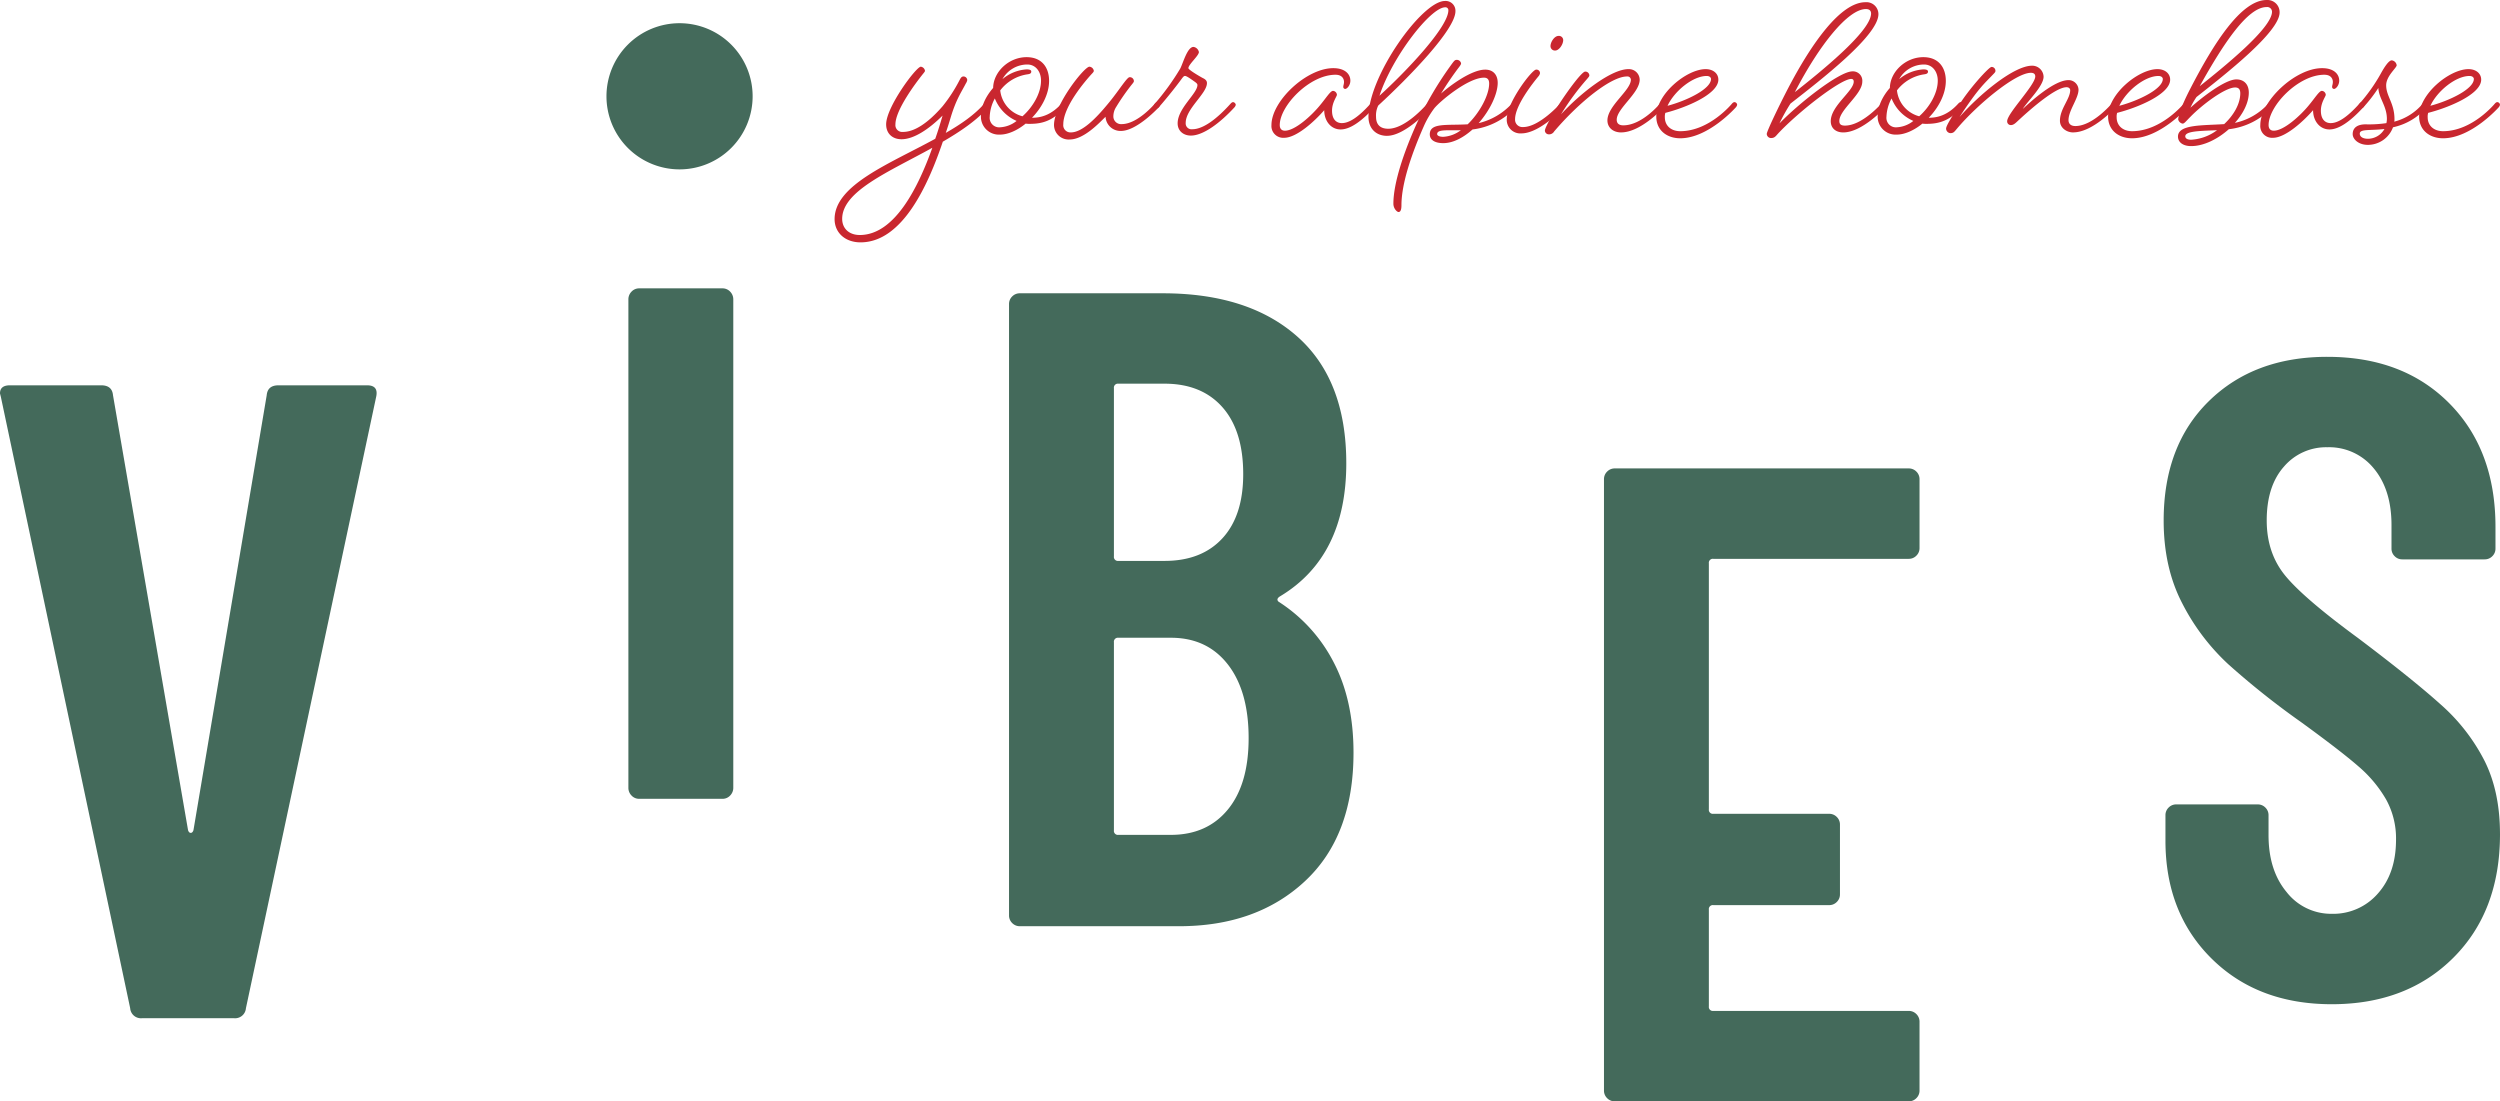
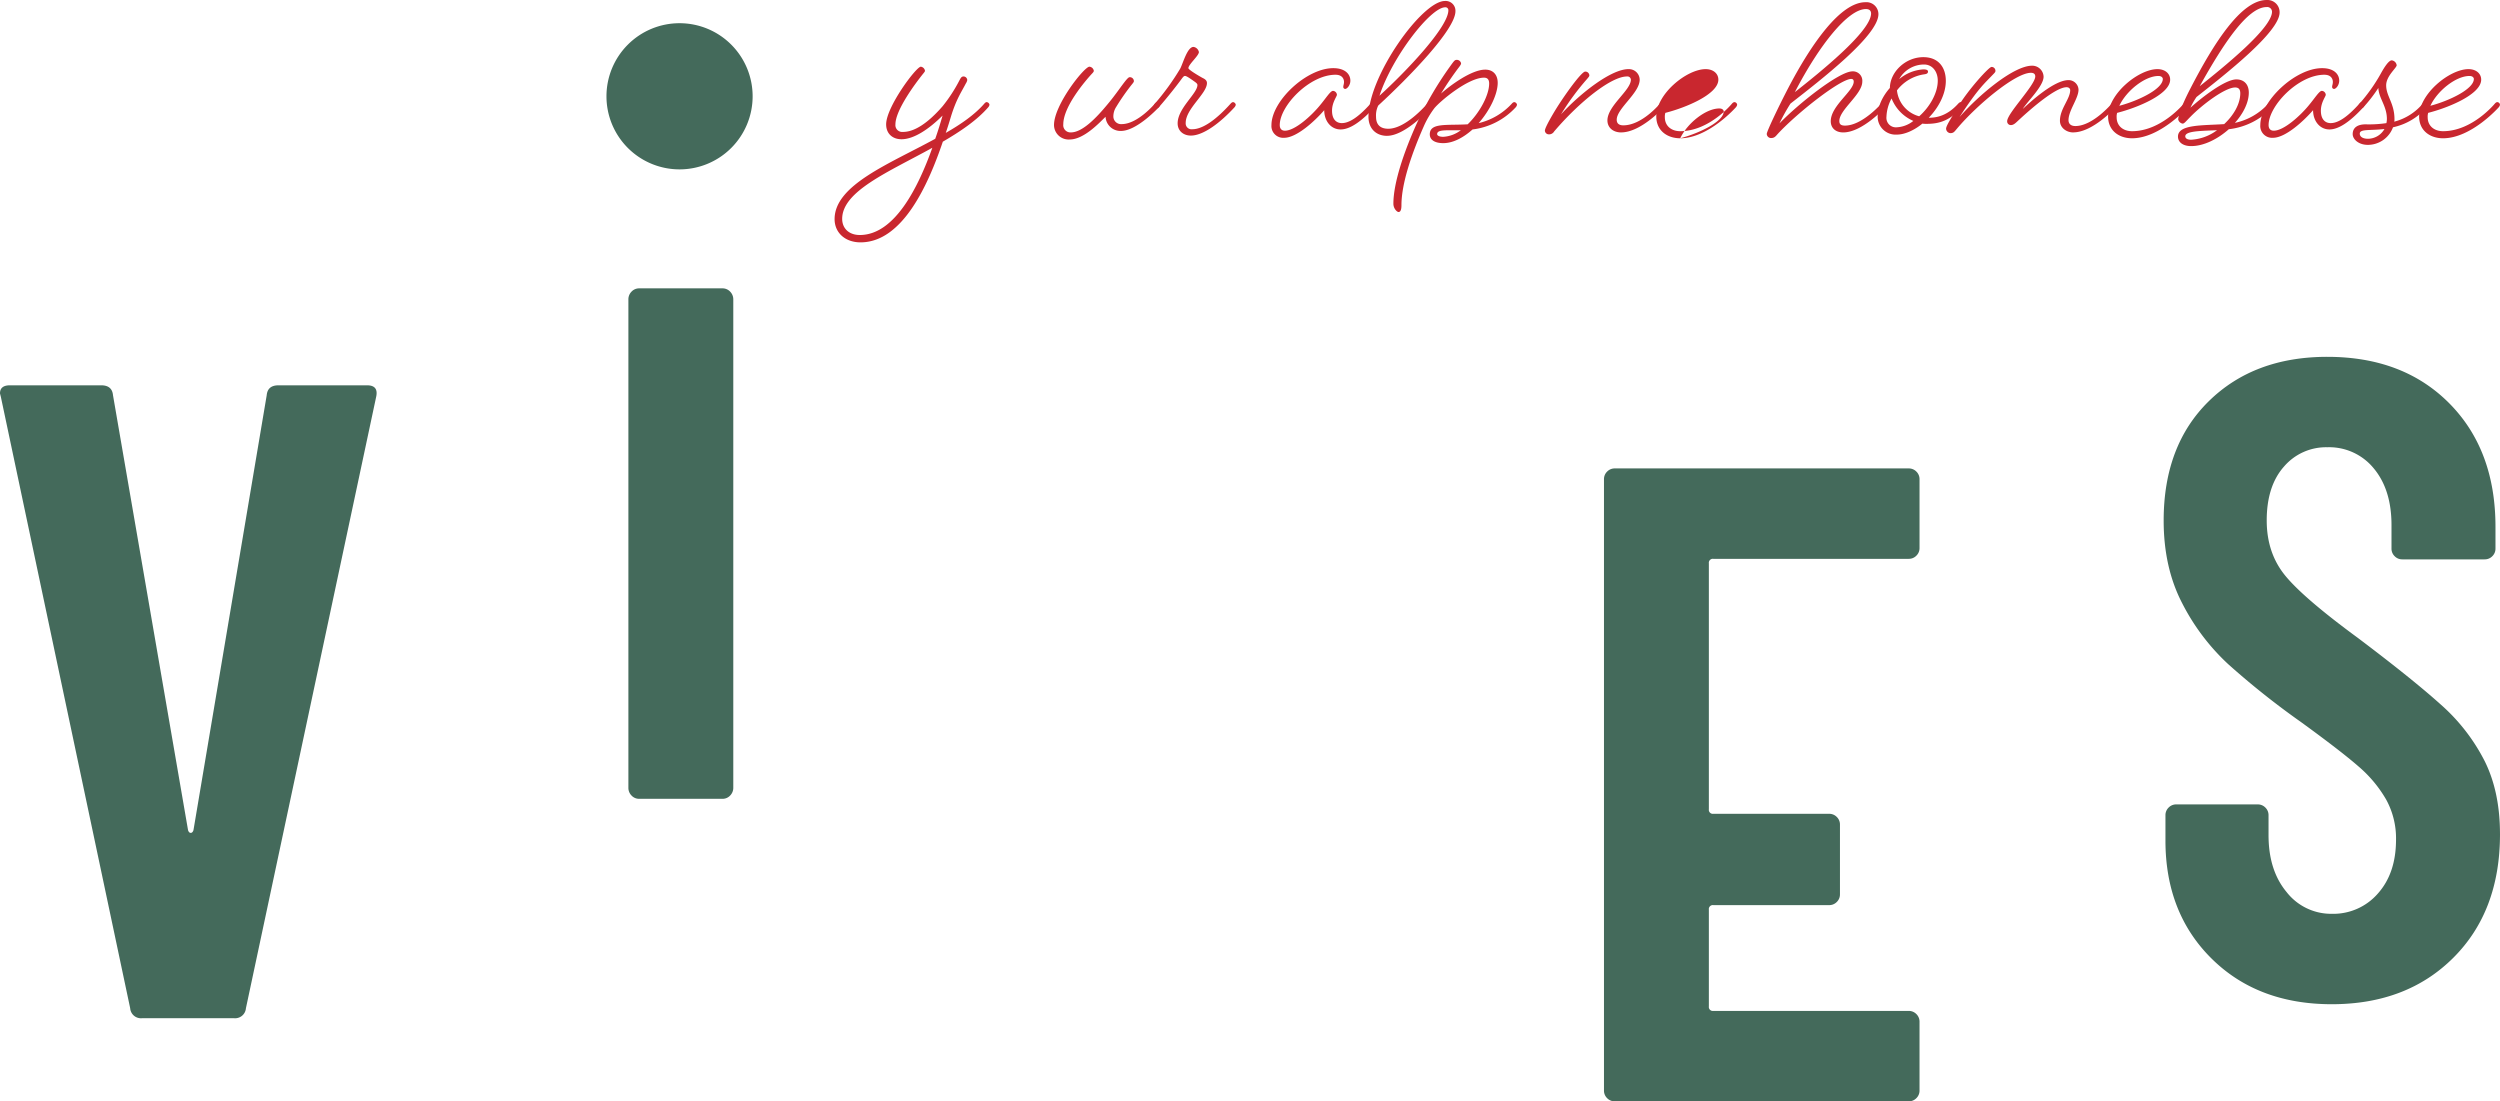
<svg xmlns="http://www.w3.org/2000/svg" width="823.371" height="362.724" viewBox="0 0 823.371 362.724">
  <defs>
    <clipPath id="clip-path">
      <path id="Pfad_9" data-name="Pfad 9" d="M0-2996.588H823.371v-355.079H0Z" transform="translate(0 3351.667)" fill="none" />
    </clipPath>
    <clipPath id="clip-path-2">
      <path id="Pfad_28" data-name="Pfad 28" d="M0-652.355H548.5v-79.82H0Z" transform="translate(0 732.175)" fill="none" />
    </clipPath>
  </defs>
  <g id="Gruppe_32" data-name="Gruppe 32" transform="translate(-377 -96.163)">
    <g id="Gruppe_11" data-name="Gruppe 11" transform="translate(377 103.809)">
      <g id="Gruppe_10" data-name="Gruppe 10" transform="translate(0 0)" clip-path="url(#clip-path)">
        <g id="Gruppe_4" data-name="Gruppe 4" transform="translate(0 119.254)">
          <path id="Pfad_3" data-name="Pfad 3" d="M-361.858-1731.519l-42.583-201.3-.3-1.192c0-1.787,1.087-2.68,3.276-2.68h30.074q3.574,0,3.873,3.275l24.715,143.235c.194.6.493.894.893.894s.695-.3.892-.894l24.121-143.235q.3-3.274,3.873-3.275h29.182q3.865,0,2.981,3.872l-42.882,201.3a3.57,3.57,0,0,1-3.873,3.276h-30.373a3.565,3.565,0,0,1-3.873-3.276" transform="translate(404.736 1936.694)" fill="#446a5b" />
        </g>
        <g id="Gruppe_5" data-name="Gruppe 5" transform="translate(206.959 87.321)">
          <path id="Pfad_4" data-name="Pfad 4" d="M-8.793-1409.77a3.567,3.567,0,0,1-1.042-2.6v-160.775a3.588,3.588,0,0,1,1.042-2.6,3.4,3.4,0,0,1,2.532-1.072h27.4a3.421,3.421,0,0,1,2.532,1.072,3.621,3.621,0,0,1,1.042,2.6v160.775a3.6,3.6,0,0,1-1.042,2.6,3.4,3.4,0,0,1-2.532,1.072h-27.4a3.379,3.379,0,0,1-2.532-1.072" transform="translate(9.835 1576.82)" fill="#446a5b" />
        </g>
        <g id="Gruppe_6" data-name="Gruppe 6" transform="translate(332.321 88.946)">
-           <path id="Pfad_5" data-name="Pfad 5" d="M-823.04-1633.5q-15.934,14.895-41.541,14.89h-52.41a3.431,3.431,0,0,1-2.532-1.042,3.436,3.436,0,0,1-1.042-2.531v-201.306a3.453,3.453,0,0,1,1.042-2.531,3.454,3.454,0,0,1,2.532-1.042h47.05q28.287,0,44.372,14.294t16.079,41.691q0,30.675-21.738,43.775c-1,.594-1.192,1.189-.6,1.785a51.838,51.838,0,0,1,18.167,19.953q6.543,12.508,6.551,29.778,0,27.4-15.934,42.286M-886.02-1795.8v55.387a1.313,1.313,0,0,0,1.486,1.49h15.191q12.2,0,19.056-7.446t6.85-21.142q0-14.295-6.85-22.037t-19.056-7.743h-15.191a1.315,1.315,0,0,0-1.486,1.49m37.518,138.768q6.852-8.333,6.85-23.525,0-15.48-6.85-24.271t-18.757-8.783h-17.275a1.314,1.314,0,0,0-1.486,1.488v61.94a1.312,1.312,0,0,0,1.486,1.489h17.275q11.905,0,18.757-8.339" transform="translate(920.566 1827.065)" fill="#446a5b" />
-         </g>
+           </g>
        <g id="Gruppe_7" data-name="Gruppe 7" transform="translate(528.265 146.628)">
          <path id="Pfad_6" data-name="Pfad 6" d="M-868.274-242.505a3.429,3.429,0,0,1-2.528,1.042h-64.325a1.315,1.315,0,0,0-1.487,1.49v80.994a1.312,1.312,0,0,0,1.487,1.488h38.12a3.46,3.46,0,0,1,2.528,1.042,3.456,3.456,0,0,1,1.042,2.533v22.929a3.435,3.435,0,0,1-1.042,2.53,3.436,3.436,0,0,1-2.528,1.042h-38.12a1.315,1.315,0,0,0-1.487,1.488v31.868a1.312,1.312,0,0,0,1.487,1.488H-870.8a3.452,3.452,0,0,1,2.528,1.042A3.457,3.457,0,0,1-867.231-89v22.632a3.436,3.436,0,0,1-1.042,2.53A3.428,3.428,0,0,1-870.8-62.79h-96.782a3.431,3.431,0,0,1-2.533-1.042,3.437,3.437,0,0,1-1.042-2.53V-267.669a3.453,3.453,0,0,1,1.042-2.53,3.455,3.455,0,0,1,2.533-1.042H-870.8a3.452,3.452,0,0,1,2.528,1.042,3.452,3.452,0,0,1,1.042,2.53v22.633a3.436,3.436,0,0,1-1.042,2.53" transform="translate(971.159 271.241)" fill="#446a5b" />
        </g>
        <g id="Gruppe_8" data-name="Gruppe 8" transform="translate(712.597 109.877)">
          <path id="Pfad_7" data-name="Pfad 7" d="M-133.174-1672.464q-15.189-15.034-15.187-38.861v-8.339a3.44,3.44,0,0,1,1.042-2.53,3.449,3.449,0,0,1,2.532-1.042h26.8a3.462,3.462,0,0,1,2.532,1.042,3.456,3.456,0,0,1,1.042,2.53v6.551q0,11.614,5.958,18.761a18.6,18.6,0,0,0,14.888,7.147,19.426,19.426,0,0,0,15.187-6.7q5.955-6.7,5.957-17.717a26.538,26.538,0,0,0-3.276-13.252,41.8,41.8,0,0,0-9.084-10.869q-5.8-5.062-18.911-14.593a265.308,265.308,0,0,1-23.971-19.058,71.808,71.808,0,0,1-15.187-20.1q-6.107-11.759-6.1-27.247,0-24.716,14.888-39.31t39.009-14.591q25.016,0,40.2,15.336t15.187,40.649v7.147a3.452,3.452,0,0,1-1.042,2.53,3.445,3.445,0,0,1-2.532,1.042h-27.1a3.426,3.426,0,0,1-2.532-1.042,3.421,3.421,0,0,1-1.042-2.53v-7.743q0-11.614-5.808-18.612a18.947,18.947,0,0,0-15.336-7,18.256,18.256,0,0,0-14.294,6.4q-5.659,6.408-5.655,17.72,0,10.72,6.1,18.165t23.971,20.547q18.163,13.7,27.4,22.037a62.728,62.728,0,0,1,14.294,18.462q5.059,10.127,5.061,24.121,0,25.315-15.336,40.649t-40.051,15.336q-24.422,0-39.606-15.04" transform="translate(148.954 1870.642)" fill="#446a5b" />
        </g>
        <g id="Gruppe_9" data-name="Gruppe 9" transform="translate(199.739 0)">
          <path id="Pfad_8" data-name="Pfad 8" d="M-406.245-203.122a24.069,24.069,0,0,1-24.069,24.069,24.069,24.069,0,0,1-24.069-24.069,24.069,24.069,0,0,1,24.069-24.069,24.069,24.069,0,0,1,24.069,24.069" transform="translate(454.383 227.191)" fill="#446a5b" />
        </g>
      </g>
    </g>
    <g id="Gruppe_31" data-name="Gruppe 31" transform="translate(651.872 96.163)">
      <g id="Gruppe_30" data-name="Gruppe 30" clip-path="url(#clip-path-2)">
        <g id="Gruppe_12" data-name="Gruppe 12" transform="translate(0 21.968)">
          <path id="Pfad_10" data-name="Pfad 10" d="M-291.32-201.877c-4.828,14.243-13.276,33.152-27.116,33.152-5.07,0-8.529-3.218-8.529-7.643,0-11.265,18.024-18.185,33.152-26.473.964-2.736,1.769-5.391,2.414-7.644-4.507,4.507-9.5,7.8-13.519,7.8-2.976,0-5.068-1.85-5.068-4.908,0-5.713,9.9-18.988,11.425-18.988a1.606,1.606,0,0,1,1.367,1.367c0,.16-.16.4-.563.885-2.655,3.3-9.172,12.07-9.172,16.736a2.246,2.246,0,0,0,2.493,2.495c3.782,0,8.207-2.9,13.036-8.449a50.138,50.138,0,0,0,5.633-8.69c.4-.723.643-1.126,1.287-1.126a1.235,1.235,0,0,1,1.206,1.207,3.1,3.1,0,0,1-.481,1.126c-1.449,2.816-3.139,5.15-4.908,10.944-.483,1.609-1.047,3.459-1.69,5.31,5.07-2.9,9.575-6.034,12.713-9.655,0,0,.4-.483.724-.483a1.034,1.034,0,0,1,.966.884,1.787,1.787,0,0,1-.4.8c-3.781,4.345-9.172,7.966-14.966,11.345m-3.46,2.012c-14.243,7.886-29.692,14.243-29.692,23.415,0,3.058,2.173,5.311,5.794,5.311,11.507,0,19.231-15.691,23.9-28.726" transform="translate(326.965 226.578)" fill="#c9272f" />
        </g>
        <g id="Gruppe_13" data-name="Gruppe 13" transform="translate(48.2 18.828)">
-           <path id="Pfad_11" data-name="Pfad 11" d="M-217.013-124.954s.4-.483.8-.483a1.025,1.025,0,0,1,.884.884,1.79,1.79,0,0,1-.4.8c-4.1,4.345-7.323,5.473-11.748,5.473a7.71,7.71,0,0,1-1.367-.081c-2.736,2.253-5.874,3.621-8.449,3.621a5.912,5.912,0,0,1-6.276-6.114c0-3.139,1.609-6.519,4.022-9.253.081-5.311,5.15-10.139,11.024-10.139,4.988,0,7.4,3.379,7.4,7.806,0,4.345-2.415,8.85-5.633,12.15h.08c3.541,0,6.678-1.367,9.657-4.667m-14.806,5.713a13.47,13.47,0,0,1-7.161-7.4,13.445,13.445,0,0,0-1.689,6.036,3.126,3.126,0,0,0,3.459,3.459,9.528,9.528,0,0,0,5.391-2.092m1.932-1.529c3.379-2.978,6.114-7.563,6.114-11.748,0-2.976-1.769-5.31-4.505-5.31A9.413,9.413,0,0,0-236.486-133a13.615,13.615,0,0,1,7.966-3.218c1.046,0,1.529.242,1.529.724,0,.643-.563.8-1.126.884a13.757,13.757,0,0,0-9.094,5.311,9.909,9.909,0,0,0,7.323,8.529" transform="translate(243.566 140.243)" fill="#c9272f" />
-         </g>
+           </g>
        <g id="Gruppe_14" data-name="Gruppe 14" transform="translate(72.261 21.968)">
          <path id="Pfad_12" data-name="Pfad 12" d="M-215.049-38.793c0,.242-.162.483-.565.966a71.408,71.408,0,0,0-5.23,7.483,5.791,5.791,0,0,0-.966,3.138,2.532,2.532,0,0,0,2.736,2.575c5.31,0,10.943-6.759,10.943-6.759s.4-.483.806-.483a1.025,1.025,0,0,1,.885.884,1.788,1.788,0,0,1-.4.8s-7.16,7.806-12.471,7.806a4.913,4.913,0,0,1-5.07-4.667c-1.93,1.85-7.08,7.483-11.828,7.483a4.811,4.811,0,0,1-5.15-4.748c0-6.679,9.978-19.23,11.668-19.23a1.622,1.622,0,0,1,1.447,1.367c0,.241-.241.563-.643.966-1.932,2.092-9.415,10.7-9.415,16.655A2.372,2.372,0,0,0-235.81-21.9c3.782,0,8.368-4.748,12.15-9.335,2.575-3.058,4.507-6.034,6.036-7.885.563-.644.884-.966,1.206-.966a1.324,1.324,0,0,1,1.369,1.287" transform="translate(241.362 43.54)" fill="#c9272f" />
        </g>
        <g id="Gruppe_15" data-name="Gruppe 15" transform="translate(105.094 15.449)">
          <path id="Pfad_13" data-name="Pfad 13" d="M-131.529-83.521c.885.4,1.449.884,1.449,1.689,0,3.461-7,8.449-7,13.116a1.93,1.93,0,0,0,2.173,2.093c3.782,0,8.449-3.782,12.633-8.449,0,0,.4-.483.8-.483a1.024,1.024,0,0,1,.884.884,1.79,1.79,0,0,1-.4.8c-4.507,4.908-10.138,9.335-14.4,9.335-2.413,0-4.345-1.529-4.345-4.024,0-4.988,6.517-9.816,6.517-12.633,0-.4-.4-.724-.964-1.126-1.691-1.207-2.656-1.852-3.139-1.852-.321,0-.563.241-1.046.886-1.206,1.689-4.585,6.034-7.563,9.413a1.406,1.406,0,0,1-.8.4.949.949,0,0,1-.886-.8,1.8,1.8,0,0,1,.4-.8,80.559,80.559,0,0,0,8.369-11.587c.964-1.932,2.333-7.081,4.344-7.081a2.142,2.142,0,0,1,1.77,1.69c0,1.206-3.459,4.1-3.459,5.31,0,.483,3.058,2.333,4.667,3.219" transform="translate(147.623 93.74)" fill="#c9272f" />
        </g>
        <g id="Gruppe_16" data-name="Gruppe 16" transform="translate(143.884 22.449)">
          <path id="Pfad_14" data-name="Pfad 14" d="M-142.039-113.113c-3.138,3.621-9.092,9.092-13.2,9.092a3.886,3.886,0,0,1-4.184-4.184c0-7.885,11.505-18.748,20.357-18.748,4.022,0,5.633,2.093,5.633,4.1,0,1.61-1.128,2.736-1.691,2.736a.635.635,0,0,1-.643-.644c0-.563.24-.884.24-1.689,0-.725-.4-2.333-2.815-2.333-8.53,0-18.347,10.219-18.347,16.575,0,1.127.563,1.85,1.691,1.85,3.379,0,8.77-4.988,11.425-8.206,2.173-2.575,3.541-4.91,4.425-4.91a1.385,1.385,0,0,1,1.287,1.287c0,.564-1.609,2.495-1.609,5.231,0,2.9,1.449,4.1,3.219,4.1,2.333,0,5.31-1.77,9.495-6.437,0,0,.4-.483.723-.483a1.034,1.034,0,0,1,.966.884,1.789,1.789,0,0,1-.4.8c-4.507,4.908-8.207,7.323-11.185,7.323-3.138,0-5.391-2.736-5.391-6.357" transform="translate(159.418 126.953)" fill="#c9272f" />
        </g>
        <g id="Gruppe_17" data-name="Gruppe 17" transform="translate(175.831 0.322)">
          <path id="Pfad_15" data-name="Pfad 15" d="M-49.981-363.009c-3.541,0-6.115-2.333-6.115-6.276,0-13.439,17.622-38.141,25.185-38.141a3.23,3.23,0,0,1,3.459,3.381c0,6.034-15.288,21.725-25.425,31.058a7.326,7.326,0,0,0-.724,3.7c0,2.575,1.368,3.942,4.024,3.942,5.471,0,11.827-7.082,12.874-8.288,0,0,.4-.483.723-.483a1.034,1.034,0,0,1,.966.884,1.787,1.787,0,0,1-.4.8c-1.126,1.287-8.77,9.415-14.563,9.415m-2.495-13.2c8.77-7.966,22.691-22.611,22.691-28.163a.945.945,0,0,0-1.046-.965c-4.747,0-17.379,16.172-21.645,29.128" transform="translate(56.096 407.426)" fill="#c9272f" />
        </g>
        <g id="Gruppe_18" data-name="Gruppe 18" transform="translate(184.041 19.714)">
          <path id="Pfad_16" data-name="Pfad 16" d="M-170.312,0a1.431,1.431,0,0,1,1.449,1.126c0,.321-.16.563-.563,1.127a103.984,103.984,0,0,0-6.035,8.851c2.9-2.575,9.978-7.886,14.565-7.886,2.575,0,4.1,1.69,4.1,4.345,0,3.7-2.575,9.092-6.276,13.277A21.652,21.652,0,0,0-152.127,14.4s.4-.483.8-.483a1.025,1.025,0,0,1,.886.884,1.788,1.788,0,0,1-.4.8,23.152,23.152,0,0,1-14.242,7.323c-2.978,2.655-6.357,4.505-9.656,4.505-2.735,0-4.425-1.046-4.425-2.9,0-3.862,5.392-2.9,12.473-3.3,4.022-3.862,7.08-9.655,7.08-13.437,0-1.207-.483-1.93-1.689-1.93-5.311,0-14.726,7.966-16.415,10.138a30.082,30.082,0,0,0-3.461,5.954c-3.862,8.77-7.322,18.668-7.322,25.91,0,1.85-.483,2.252-.966,2.252s-1.689-1.126-1.689-2.735c0-7,3.621-17.381,7.643-26.311A115.38,115.38,0,0,1-171.68,1.046c.563-.724.8-1.046,1.368-1.046m1.369,23.174c-4.667.08-7.8-.321-7.8,1.287,0,.4.563.884,2.01.884a10.553,10.553,0,0,0,5.794-2.172" transform="translate(191.151)" fill="#c9272f" />
        </g>
        <g id="Gruppe_19" data-name="Gruppe 19" transform="translate(221.378 11.828)">
-           <path id="Pfad_17" data-name="Pfad 17" d="M-39.459-262.392a4.478,4.478,0,0,1-4.828-4.667c0-5.473,8.289-16.335,9.656-16.335a1.151,1.151,0,0,1,1.287,1.208,2.068,2.068,0,0,1-.483.966c-1.93,2.333-7.724,9.655-7.724,14.162a2.429,2.429,0,0,0,2.655,2.575c5.391,0,12.231-7.725,12.231-7.725s.4-.483.724-.483a1.032,1.032,0,0,1,.964.885,1.791,1.791,0,0,1-.4.8s-7.886,8.61-14.082,8.61m13.76-30.738c0,1.449-1.369,3.461-2.656,3.461a1.463,1.463,0,0,1-1.529-1.449c0-1.368,1.287-3.379,2.656-3.379a1.4,1.4,0,0,1,1.529,1.367" transform="translate(44.287 294.498)" fill="#c9272f" />
-         </g>
+           </g>
        <g id="Gruppe_20" data-name="Gruppe 20" transform="translate(233.932 22.772)">
          <path id="Pfad_18" data-name="Pfad 18" d="M-205.182-170.324c-2.655,0-4.507-1.61-4.507-3.944,0-4.827,7.725-9.9,7.725-13.437a1.134,1.134,0,0,0-1.288-1.046c-5.15,0-15.529,8.208-23.978,18.1a1.941,1.941,0,0,1-1.77.966,1.307,1.307,0,0,1-1.287-1.207c0-.643.966-2.575,2.657-5.471,3.056-5.23,9.333-14,10.621-14a1.322,1.322,0,0,1,1.367,1.287c0,.242-.241.563-.8,1.206a83.5,83.5,0,0,0-8.529,11.587c6.517-7.08,16.575-14.885,22.207-14.885a3.545,3.545,0,0,1,3.7,3.459c0,4.425-7.564,9.495-7.564,13.2,0,1.207.724,1.852,2.173,1.852,6.2,0,12.07-7.162,12.07-7.162s.4-.483.723-.483a1.034,1.034,0,0,1,.966.884,1.788,1.788,0,0,1-.4.8s-7.483,8.289-14.08,8.289" transform="translate(230.288 191.164)" fill="#c9272f" />
        </g>
        <g id="Gruppe_21" data-name="Gruppe 21" transform="translate(270.627 22.772)">
-           <path id="Pfad_19" data-name="Pfad 19" d="M-64.452-186.1c-4.345,0-7.886-2.575-7.886-7.162,0-7.483,10.058-15.609,16.253-15.609,2.5,0,4.185,1.447,4.185,3.459,0,4.828-10.782,9.253-17.461,10.944a4.426,4.426,0,0,0-.162,1.447c0,2.816,2.092,4.587,5.07,4.587,9.655,0,17.058-9.092,17.058-9.092s.4-.483.8-.483a.952.952,0,0,1,.886.884,1.788,1.788,0,0,1-.4.8S-55.118-186.1-64.452-186.1m-4.184-10.7c6.114-1.61,14.322-5.473,14.322-8.852,0-.242-.241-.966-1.448-.966-4.427,0-10.541,4.828-12.874,9.818" transform="translate(72.338 208.87)" fill="#c9272f" />
+           <path id="Pfad_19" data-name="Pfad 19" d="M-64.452-186.1c-4.345,0-7.886-2.575-7.886-7.162,0-7.483,10.058-15.609,16.253-15.609,2.5,0,4.185,1.447,4.185,3.459,0,4.828-10.782,9.253-17.461,10.944a4.426,4.426,0,0,0-.162,1.447c0,2.816,2.092,4.587,5.07,4.587,9.655,0,17.058-9.092,17.058-9.092s.4-.483.8-.483a.952.952,0,0,1,.886.884,1.788,1.788,0,0,1-.4.8S-55.118-186.1-64.452-186.1c6.114-1.61,14.322-5.473,14.322-8.852,0-.242-.241-.966-1.448-.966-4.427,0-10.541,4.828-12.874,9.818" transform="translate(72.338 208.87)" fill="#c9272f" />
        </g>
        <g id="Gruppe_22" data-name="Gruppe 22" transform="translate(307.002 0.725)">
          <path id="Pfad_20" data-name="Pfad 20" d="M-205.835-350.514c-2.415,0-4.1-1.369-4.1-3.7,0-5.068,7.563-9.9,7.563-13.034,0-.806-.563-.886-.8-.886-3.541,0-17.541,10.944-24.14,18.024-.8.886-1.126,1.449-2.333,1.449a1.41,1.41,0,0,1-1.367-1.369c0-.8,3.782-8.77,7-14.966,7.724-14.8,17.3-28.4,25.507-28.4a3.939,3.939,0,0,1,4.265,3.942c0,7-18.748,21.485-28.967,29.451a61.129,61.129,0,0,0-3.621,6.517c6.116-6.357,19.633-17.139,24.059-17.139a3.087,3.087,0,0,1,3.218,3.381c0,4.184-7.563,9.253-7.563,12.954,0,.966.4,1.529,1.85,1.529,5.713,0,11.988-7.242,11.988-7.242s.4-.483.806-.483a.952.952,0,0,1,.885.884,1.787,1.787,0,0,1-.4.8s-7.483,8.289-13.839,8.289m-15.932-13.277c8.287-6.517,25.1-20.036,25.1-25.91,0-.8-.483-1.447-1.689-1.447-5.954,0-15.449,11.988-23.415,27.357" transform="translate(231.02 393.402)" fill="#c9272f" />
        </g>
        <g id="Gruppe_23" data-name="Gruppe 23" transform="translate(343.537 18.828)">
          <path id="Pfad_21" data-name="Pfad 21" d="M-217.013-124.954s.4-.483.8-.483a1.025,1.025,0,0,1,.885.884,1.789,1.789,0,0,1-.4.8c-4.1,4.345-7.323,5.473-11.748,5.473a7.708,7.708,0,0,1-1.367-.081c-2.736,2.253-5.874,3.621-8.449,3.621a5.912,5.912,0,0,1-6.276-6.114c0-3.139,1.609-6.519,4.022-9.253.081-5.311,5.15-10.139,11.024-10.139,4.988,0,7.4,3.379,7.4,7.806,0,4.345-2.415,8.85-5.633,12.15h.08c3.541,0,6.679-1.367,9.657-4.667m-14.806,5.713a13.47,13.47,0,0,1-7.161-7.4,13.445,13.445,0,0,0-1.689,6.036,3.126,3.126,0,0,0,3.459,3.459,9.527,9.527,0,0,0,5.391-2.092m1.932-1.529c3.38-2.978,6.116-7.563,6.116-11.748,0-2.976-1.77-5.31-4.507-5.31A9.413,9.413,0,0,0-236.486-133a13.616,13.616,0,0,1,7.966-3.218c1.046,0,1.529.242,1.529.724,0,.643-.563.8-1.126.884a13.757,13.757,0,0,0-9.094,5.311,9.91,9.91,0,0,0,7.323,8.529" transform="translate(243.566 140.243)" fill="#c9272f" />
        </g>
        <g id="Gruppe_24" data-name="Gruppe 24" transform="translate(366.069 21.645)">
          <path id="Pfad_22" data-name="Pfad 22" d="M-341.965-179.537c-2.092,0-4.345-1.449-4.345-3.862,0-3.944,3.379-7.162,3.379-10.058,0-.483-.4-.966-1.207-.966-3.539,0-11.425,6.839-15.609,10.7-1.128,1.046-1.77,1.77-2.736,1.77a1.206,1.206,0,0,1-1.208-1.287c0-2.575,9.253-11.908,9.253-14.725q0-1.207-1.447-1.207c-5.07,0-17.7,10.541-24.3,18.347-.885,1.046-1.126,1.529-2.252,1.529a1.551,1.551,0,0,1-1.369-1.449c0-.886,1.287-2.9,3.862-7.161,3.379-5.633,10.219-13.2,11.1-13.2a1.266,1.266,0,0,1,1.287,1.367c0,.322-.322.644-.8,1.127-2.816,2.976-4.827,4.505-11.024,14,6.518-7.4,17.864-16.9,23.9-16.9a3.747,3.747,0,0,1,3.783,3.621c0,3.139-5.471,8.289-6.84,10.622,2.495-2.333,10.3-9.495,15.048-9.495a3.284,3.284,0,0,1,3.3,3.138c0,2.9-3.3,6.839-3.3,10.058,0,1.126.724,1.93,2.253,1.93,5.793,0,11.988-7.4,11.988-7.4s.4-.483.8-.483a1.025,1.025,0,0,1,.886.884,1.787,1.787,0,0,1-.4.8s-7.4,8.289-14,8.289" transform="translate(383.807 201.505)" fill="#c9272f" />
        </g>
        <g id="Gruppe_25" data-name="Gruppe 25" transform="translate(419.424 22.772)">
          <path id="Pfad_23" data-name="Pfad 23" d="M-64.452-186.1c-4.345,0-7.886-2.575-7.886-7.162,0-7.483,10.058-15.609,16.254-15.609,2.495,0,4.185,1.447,4.185,3.459,0,4.828-10.782,9.253-17.461,10.944a4.426,4.426,0,0,0-.162,1.447c0,2.816,2.092,4.587,5.07,4.587,9.655,0,17.058-9.092,17.058-9.092s.4-.483.8-.483a.952.952,0,0,1,.886.884,1.788,1.788,0,0,1-.4.8S-55.118-186.1-64.452-186.1m-4.184-10.7c6.114-1.61,14.322-5.473,14.322-8.852,0-.242-.242-.966-1.448-.966-4.425,0-10.541,4.828-12.874,9.818" transform="translate(72.338 208.87)" fill="#c9272f" />
        </g>
        <g id="Gruppe_26" data-name="Gruppe 26" transform="translate(442.44 0)">
          <path id="Pfad_24" data-name="Pfad 24" d="M-136.773-347.887c-3.621,3.218-8.206,5.551-12.391,5.551-2.816,0-4.344-1.367-4.344-3.138,0-4.024,7.885-3.621,15.208-4.1,3.138-2.9,5.309-6.679,5.309-10.138,0-1.449-.643-1.932-1.689-1.932-3.3,0-10.783,5.633-14.645,9.575-1.609,1.61-2.092,2.333-2.656,2.333a1.81,1.81,0,0,1-1.448-1.368c0-.966.884-4.184,4.022-10.219,7.725-14.966,16.736-29.128,25.106-29.128a4.016,4.016,0,0,1,4.265,4.1c0,6.437-17.944,20.439-27.359,27.84a22.935,22.935,0,0,0-2.012,3.541c3.7-3.379,11.427-9.333,15.127-9.333,2.575,0,4.1,1.689,4.1,4.345,0,3.3-1.85,6.92-4.587,9.977a20.612,20.612,0,0,0,11.024-6.356s.4-.483.8-.483a1.025,1.025,0,0,1,.886.884,1.787,1.787,0,0,1-.4.8,23.029,23.029,0,0,1-14.323,7.243m-3.861.321c-5.391.242-10.461.242-10.461,2.012,0,.563.483,1.126,1.931,1.126a15.681,15.681,0,0,0,8.531-3.138m-5.714-14.483c7.645-6.116,23.818-19.071,23.818-24.542a1.576,1.576,0,0,0-1.77-1.529c-6.116,0-13.92,11.427-22.048,26.071" transform="translate(153.508 390.453)" fill="#c9272f" />
        </g>
        <g id="Gruppe_27" data-name="Gruppe 27" transform="translate(469.559 22.449)">
          <path id="Pfad_25" data-name="Pfad 25" d="M-142.039-113.113c-3.138,3.621-9.092,9.092-13.2,9.092a3.886,3.886,0,0,1-4.184-4.184c0-7.885,11.505-18.748,20.357-18.748,4.022,0,5.633,2.093,5.633,4.1,0,1.61-1.128,2.736-1.691,2.736a.634.634,0,0,1-.643-.644c0-.563.241-.884.241-1.689,0-.725-.4-2.333-2.816-2.333-8.53,0-18.347,10.219-18.347,16.575,0,1.127.564,1.85,1.69,1.85,3.379,0,8.77-4.988,11.425-8.206,2.173-2.575,3.541-4.91,4.425-4.91a1.385,1.385,0,0,1,1.287,1.287c0,.564-1.609,2.495-1.609,5.231,0,2.9,1.449,4.1,3.219,4.1,2.333,0,5.309-1.77,9.495-6.437,0,0,.4-.483.723-.483a1.034,1.034,0,0,1,.966.884,1.789,1.789,0,0,1-.4.8c-4.507,4.908-8.207,7.323-11.185,7.323-3.138,0-5.391-2.736-5.391-6.357" transform="translate(159.418 126.953)" fill="#c9272f" />
        </g>
        <g id="Gruppe_28" data-name="Gruppe 28" transform="translate(499.977 19.874)">
          <path id="Pfad_26" data-name="Pfad 26" d="M-111.792-165.068a18.168,18.168,0,0,0,9.415-5.954s.4-.483.724-.483a1.034,1.034,0,0,1,.966.884,1.788,1.788,0,0,1-.4.8,20.172,20.172,0,0,1-11.1,6.6,8.837,8.837,0,0,1-8.288,5.794c-3.058,0-4.99-1.852-4.99-3.541,0-2.253,1.77-3.219,4.265-3.219a39.559,39.559,0,0,0,6.839-.4,7.032,7.032,0,0,0,.161-1.369c0-4.264-2.655-6.759-2.816-10.218a48.473,48.473,0,0,1-4.908,6.356,1.406,1.406,0,0,1-.8.4.949.949,0,0,1-.886-.8,1.8,1.8,0,0,1,.4-.8,55.871,55.871,0,0,0,6.92-9.737c1.367-2.495,2.736-4.507,3.7-4.507a1.871,1.871,0,0,1,1.611,1.61c0,.884-3.461,3.539-3.461,6.6,0,3.621,2.736,5.874,2.736,11.185a2.446,2.446,0,0,1-.082.8m-3.218,2.413c-4.667.563-8.128-.08-8.128,1.529,0,.886.8,1.69,2.736,1.69a6.3,6.3,0,0,0,5.391-3.219" transform="translate(125.471 185.265)" fill="#c9272f" />
        </g>
        <g id="Gruppe_29" data-name="Gruppe 29" transform="translate(521.864 22.772)">
          <path id="Pfad_27" data-name="Pfad 27" d="M-64.45-186.1c-4.345,0-7.886-2.575-7.886-7.162,0-7.483,10.058-15.609,16.253-15.609,2.5,0,4.185,1.447,4.185,3.459,0,4.828-10.782,9.253-17.461,10.944a4.435,4.435,0,0,0-.161,1.447c0,2.816,2.092,4.587,5.07,4.587,9.655,0,17.058-9.092,17.058-9.092s.4-.483.8-.483a.952.952,0,0,1,.886.884,1.788,1.788,0,0,1-.4.8S-55.116-186.1-64.45-186.1m-4.184-10.7c6.114-1.61,14.321-5.473,14.321-8.852,0-.242-.241-.966-1.447-.966-4.427,0-10.541,4.828-12.874,9.818" transform="translate(72.336 208.87)" fill="#c9272f" />
        </g>
      </g>
    </g>
  </g>
</svg>